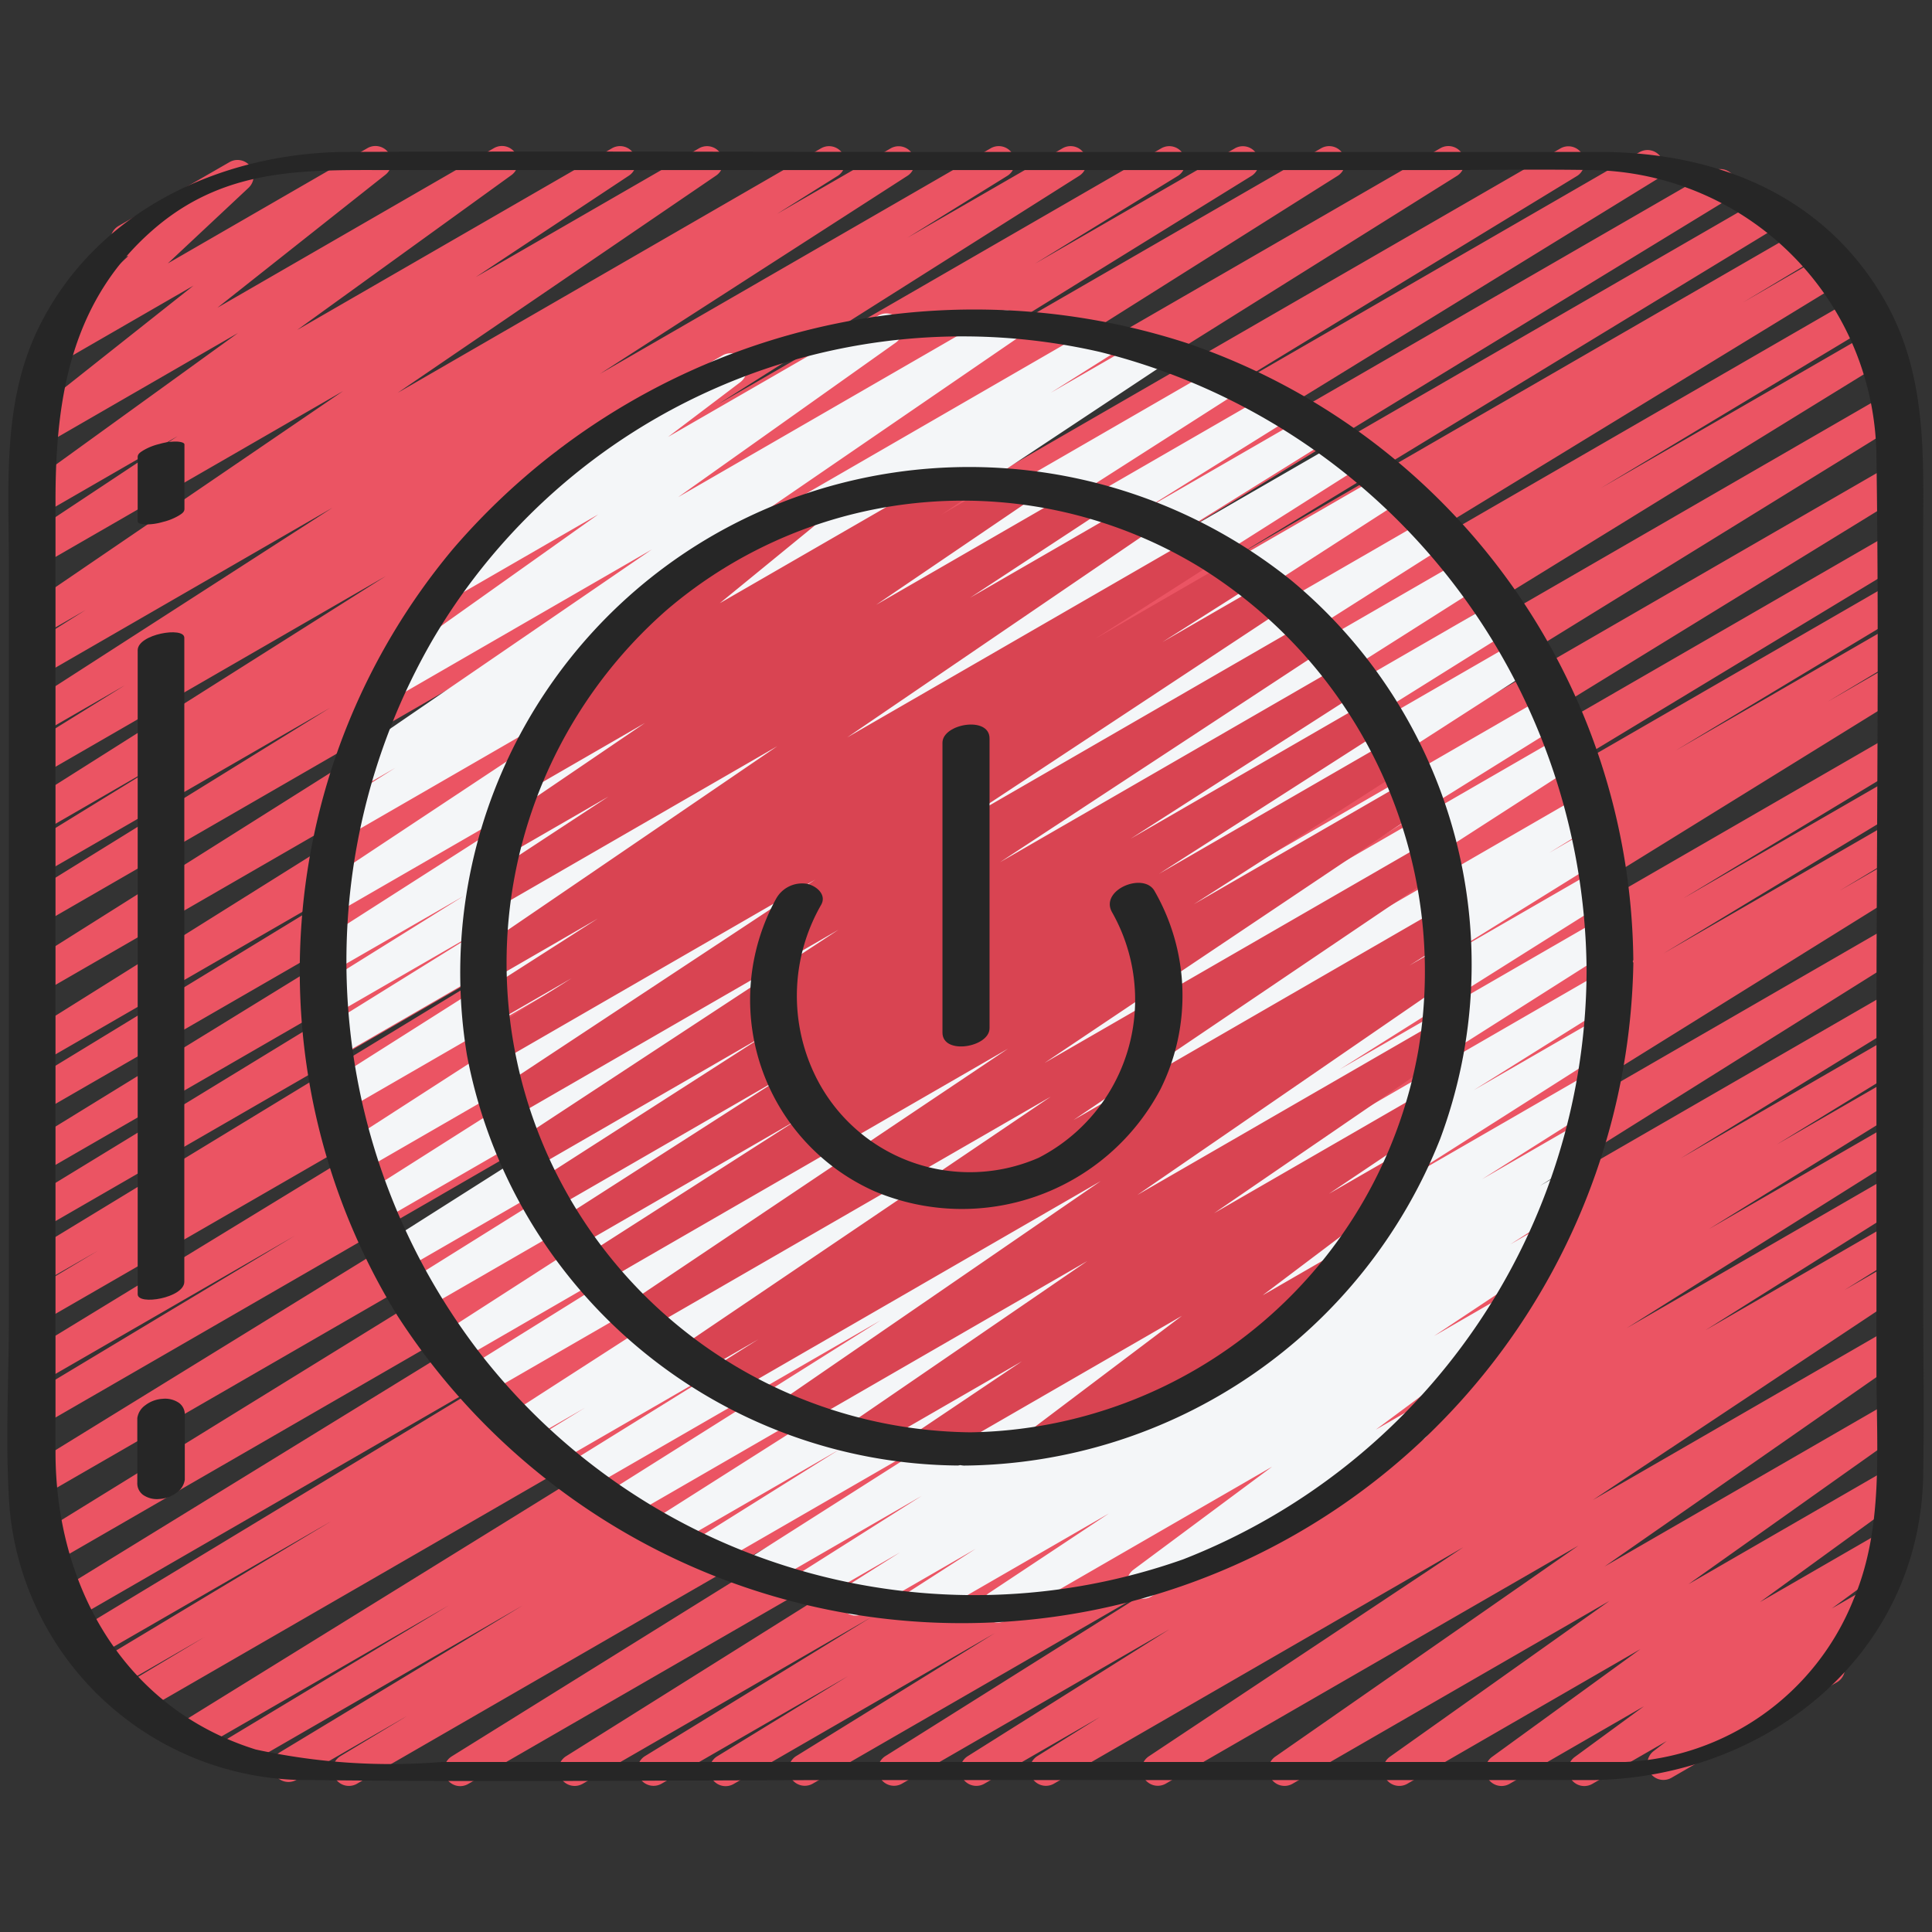
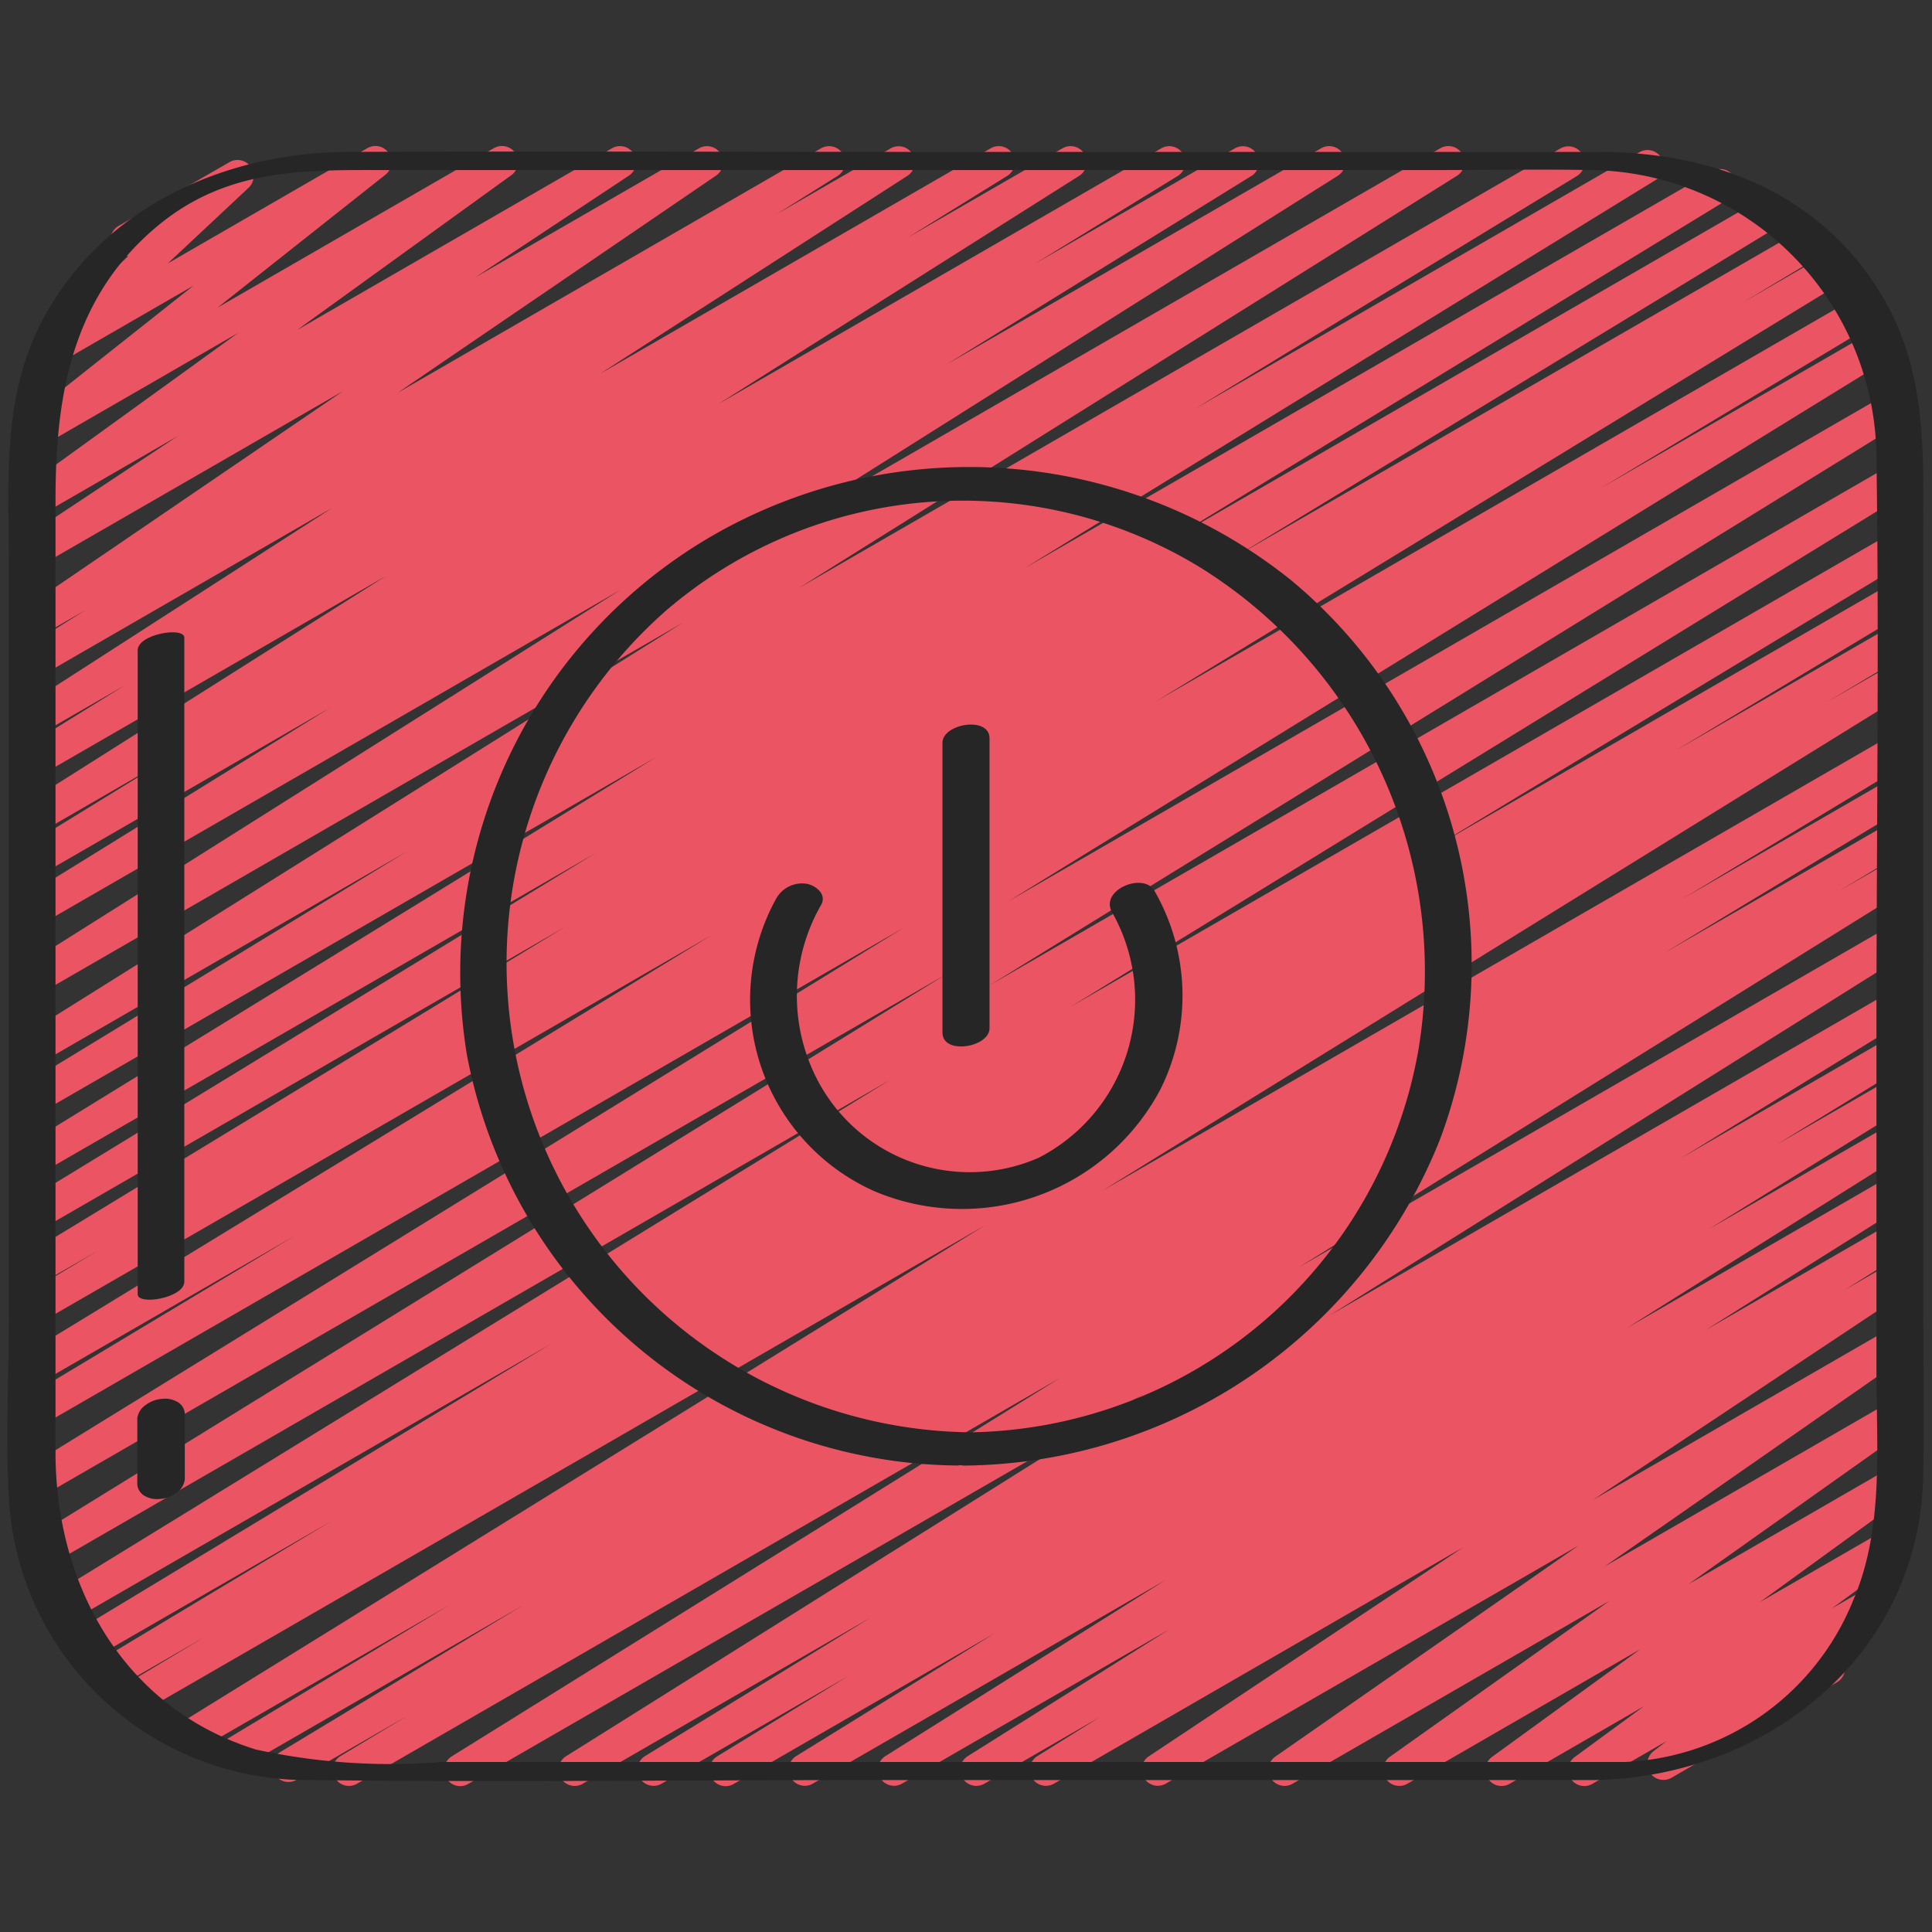
<svg xmlns="http://www.w3.org/2000/svg" id="Icons" viewBox="0 0 60 60">
  <rect x="0" y="0" width="60" height="60" fill="#333333" stroke="none" />
  <defs>
    <style>.cls-1{fill:#eb5463;}.cls-2{fill:#f4f6f8;}.cls-3{fill:#d94452;}.cls-4{fill:#262626;}</style>
  </defs>
  <title>032 - Power Button</title>
  <path class="cls-1" d="M14.294,55.47a.5.5,0,0,1-.264-.925L32.925,42.79,11.079,55.4a.5.5,0,0,1-.508-.861l2.09-1.259-3.463,2a.5.5,0,0,1-.509-.86l7.549-4.564L7.482,54.912a.5.5,0,0,1-.507-.86l6.971-4.2L6.113,54.368a.5.5,0,0,1-.512-.857l25-15.464L4.39,53.182a.5.5,0,0,1-.507-.862l2.474-1.483L3.623,52.415a.5.5,0,0,1-.508-.861l7.164-4.307L2.907,51.5a.5.5,0,0,1-.509-.86l14.734-8.916L2.185,50.356a.5.5,0,0,1-.512-.858L27.647,33.535,1.556,48.6a.5.5,0,0,1-.513-.859L29.388,30.255,1.285,46.479a.5.5,0,0,1-.512-.858l27.276-16.8L1.28,44.278a.5.5,0,0,1-.508-.861l8.383-5.039L1.28,42.924a.5.5,0,0,1-.51-.86L22.1,29.041,1.28,41.058A.5.5,0,0,1,.773,40.2l2.266-1.357L1.28,39.854a.5.5,0,0,1-.509-.86L17.55,28.785,1.28,38.178a.5.5,0,0,1-.51-.86L18.5,26.491,1.28,36.433a.5.5,0,0,1-.511-.859l19.6-12.055L1.28,34.537a.5.5,0,0,1-.509-.859l11.871-7.237L1.28,33a.5.5,0,0,1-.515-.856L21.211,19.335,1.28,30.842a.5.5,0,0,1-.516-.856L19.273,18.317,1.28,28.705a.5.5,0,0,1-.512-.857l9.481-5.865L1.28,27.161A.5.5,0,0,1,.769,26.3l4.456-2.74L1.28,25.84a.5.5,0,0,1-.517-.856L11.98,17.892,1.28,24.069a.5.5,0,0,1-.513-.857L3.88,21.281l-2.6,1.5a.5.5,0,0,1-.52-.852l9.564-6.16L1.28,20.99a.5.5,0,0,1-.515-.856l1.892-1.189L1.28,19.74A.5.5,0,0,1,.749,18.9l9.906-6.755L1.28,17.552a.5.5,0,0,1-.526-.85l4.763-3.157L1.28,15.99a.5.5,0,0,1-.543-.838l6.655-4.811L1.35,13.829a.5.5,0,0,1-.561-.824L6.006,8.872,1.928,11.226a.5.5,0,0,1-.592-.8L3.985,7.952A.513.513,0,0,1,3.5,7.7a.5.5,0,0,1,.183-.683L7.12,5.039a.5.5,0,0,1,.592.8l-2.5,2.341,6.2-3.58a.5.5,0,0,1,.561.824L6.754,9.555,15.34,4.6a.5.5,0,0,1,.543.838L9.229,10.247,19.014,4.6a.5.5,0,0,1,.526.849L14.774,8.606,21.719,4.6a.5.5,0,0,1,.531.845l-9.9,6.754L25.509,4.6a.5.5,0,0,1,.515.856L24.132,6.643,27.674,4.6a.5.5,0,0,1,.52.852l-9.567,6.161L30.776,4.6a.5.5,0,0,1,.514.857L28.184,7.382,33.007,4.6a.5.5,0,0,1,.517.855L22.3,12.553,36.075,4.6a.5.5,0,0,1,.512.858L32.138,8.191,38.363,4.6a.5.5,0,0,1,.513.857L29.4,11.316,41.037,4.6a.5.5,0,0,1,.517.855L23.048,17.12,44.737,4.6a.5.5,0,0,1,.516.856L24.8,18.267,48.477,4.6a.5.5,0,0,1,.509.859L37.125,12.688,50.908,4.73a.5.5,0,0,1,.512.859L31.814,17.649,53.169,5.321a.5.5,0,0,1,.511.86l-17.7,10.808L54.728,6.165a.5.5,0,0,1,.509.859L38.454,17.236,55.936,7.144a.5.5,0,0,1,.506.861L54.131,9.391,56.7,7.907a.5.5,0,0,1,.511.86L35.89,21.788,57.581,9.265a.5.5,0,0,1,.508.861L49.714,15.16l8.35-4.82a.5.5,0,0,1,.512.858L31.3,28,58.568,12.253a.5.5,0,0,1,.513.858L30.742,30.594,58.72,14.441a.5.5,0,0,1,.511.859L33.254,31.264l25.466-14.7a.5.5,0,0,1,.509.86L44.5,26.334,58.72,18.125a.5.5,0,0,1,.508.861l-7.193,4.325,6.685-3.86a.5.5,0,0,1,.507.862L56.762,21.79l1.958-1.13a.5.5,0,0,1,.512.858l-25,15.463L58.72,22.842a.5.5,0,0,1,.508.86l-6.957,4.2,6.449-3.722a.5.5,0,0,1,.509.86L51.662,29.61l7.058-4.074a.5.5,0,0,1,.508.861l-2.091,1.26,1.583-.914a.5.5,0,0,1,.513.858l-18.9,11.758L58.72,28.744a.5.5,0,0,1,.515.857L41.289,40.854,58.72,30.792a.5.5,0,0,1,.511.858L52.2,35.97,58.72,32.2a.5.5,0,0,1,.511.86l-4.048,2.481L58.72,33.5a.5.5,0,0,1,.512.857l-6.163,3.815,5.651-3.262a.5.5,0,0,1,.516.856l-8.718,5.481,8.2-4.735a.5.5,0,0,1,.516.855l-6.27,3.944,5.754-3.322a.5.5,0,0,1,.514.857l-1.951,1.218,1.437-.829a.5.5,0,0,1,.526.849l-9.777,6.5,9.251-5.341a.5.5,0,0,1,.536.843l-9.422,6.563,8.886-5.129a.5.5,0,0,1,.539.84L52.434,49.2l6.285-3.628a.5.5,0,0,1,.544.837l-4.607,3.346,3.837-2.215a.5.5,0,0,1,.546.836l-2.151,1.577.961-.555a.5.5,0,0,1,.554.829L56.96,51.339a.487.487,0,0,1,.27.223.5.5,0,0,1-.182.682l-5.139,2.967a.5.5,0,0,1-.555-.829l.407-.312L49.452,55.4a.5.5,0,0,1-.546-.836l2.148-1.574L46.879,55.4a.5.5,0,0,1-.544-.837l4.608-3.347L43.7,55.4a.5.5,0,0,1-.539-.84l6.823-4.843L40.135,55.4a.5.5,0,0,1-.536-.842L49.02,48,36.192,55.4a.5.5,0,0,1-.526-.848l9.778-6.5L32.72,55.4a.5.5,0,0,1-.515-.856l1.95-1.218L30.562,55.4a.5.5,0,0,1-.517-.855L36.318,50.6,28,55.4a.5.5,0,0,1-.516-.855L36.2,49.068,25.229,55.4a.5.5,0,0,1-.513-.857l6.174-3.821-8.1,4.678a.5.5,0,0,1-.512-.859l4.054-2.484L20.535,55.4a.5.5,0,0,1-.512-.858l7.038-4.32L18.091,55.4a.5.5,0,0,1-.516-.856L35.52,43.293,14.544,55.4A.5.5,0,0,1,14.294,55.47Z" />
-   <path class="cls-2" d="M30.986,50.391a.5.5,0,0,1-.276-.916L34.441,47l-5.692,3.286a.5.5,0,0,1-.52-.853L30.3,48.1l-3.465,2a.5.5,0,0,1-.518-.856l1.636-1.034-2.629,1.518a.5.5,0,0,1-.517-.856l3.819-2.417L23.715,49.29a.5.5,0,0,1-.519-.854l6.68-4.249-7.708,4.45a.5.5,0,0,1-.516-.857l4.418-2.766-5.227,3.017a.5.5,0,0,1-.518-.854l9.134-5.8L19.443,47.162a.5.5,0,0,1-.516-.855L27.355,41,18.17,46.3a.5.5,0,0,1-.514-.858l5.1-3.164-5.542,3.2a.5.5,0,0,1-.512-.858l1.465-.9-1.8,1.036a.5.5,0,0,1-.52-.853l15.488-9.983-16.27,9.392a.5.5,0,0,1-.514-.857L22.666,37.4,14.192,42.3a.5.5,0,0,1-.52-.854L29.765,31.084l-16.6,9.583a.5.5,0,0,1-.515-.856l9.363-5.848L12.454,39.48a.5.5,0,0,1-.517-.854l13.33-8.458L11.8,37.94a.5.5,0,0,1-.518-.854l12.919-8.2-12.994,7.5a.5.5,0,0,1-.522-.853l15.265-9.848L10.738,34.474a.5.5,0,0,1-.517-.855L21.4,26.532,10.474,32.838a.5.5,0,0,1-.515-.858L15.077,28.8l-4.71,2.719a.5.5,0,0,1-.514-.857l4.555-2.84L10.3,30.188a.5.5,0,0,1-.52-.853l9.566-6.12-8.9,5.137a.5.5,0,0,1-.526-.85L22.068,19.45,10.854,25.925a.5.5,0,0,1-.517-.856l1.94-1.223-1.062.613a.5.5,0,0,1-.532-.845l9.561-6.55-7.89,4.556a.5.5,0,0,1-.54-.84l6.767-4.806L14.3,18.445a.5.5,0,0,1-.552-.831l3.62-2.741a.5.5,0,0,1-.038-.886l5.111-2.95a.5.5,0,0,1,.552.831l-2.245,1.7L27.28,9.8a.5.5,0,0,1,.54.84l-6.761,4.8L31,9.7a.5.5,0,0,1,.532.845L21.971,17.1,34.052,10.12a.5.5,0,0,1,.516.856L32.628,12.2l2.95-1.7a.5.5,0,0,1,.526.85l-12.14,8.048,13.891-8.021a.5.5,0,0,1,.52.854L28.8,18.354l10.7-6.175a.5.5,0,0,1,.515.856l-4.562,2.844,5.186-2.993a.5.5,0,0,1,.514.857l-5.107,3.179,5.708-3.295a.5.5,0,0,1,.518.854L31.082,21.574,43,14.7a.5.5,0,0,1,.522.853L28.259,25.393,44.406,16.07a.5.5,0,0,1,.518.855l-12.915,8.2,13.483-7.784a.5.5,0,0,1,.518.854L32.666,26.657,46.444,18.7a.5.5,0,0,1,.515.857L37.612,25.4l9.562-5.52a.5.5,0,0,1,.52.853L31.6,31.09,48.01,21.617a.5.5,0,0,1,.514.858l-8.118,5.056,8.121-4.688a.5.5,0,0,1,.521.852L33.561,33.679l15.5-8.951a.5.5,0,0,1,.512.858l-1.462.9,1.211-.7a.5.5,0,0,1,.514.858l-5.1,3.166,4.779-2.758a.5.5,0,0,1,.516.855l-8.427,5.305,8.034-4.638a.5.5,0,0,1,.517.855l-9.136,5.8,8.645-4.992a.5.5,0,0,1,.516.857l-4.415,2.764,3.783-2.183a.5.5,0,0,1,.518.854L43.38,36.782l5.945-3.431a.5.5,0,0,1,.518.855l-3.816,2.415,2.906-1.677a.5.5,0,0,1,.517.856l-1.628,1.029.633-.365a.5.5,0,0,1,.52.853L46.9,38.647l.837-.482a.5.5,0,0,1,.527.849l-3.731,2.479,1.953-1.128a.5.5,0,0,1,.548.834l-4.307,3.2.957-.551a.5.5,0,0,1,.5.865l-8.436,4.87a.5.5,0,0,1-.548-.834l4.307-3.2-8.27,4.774A.5.5,0,0,1,30.986,50.391Z" />
-   <path class="cls-3" d="M28.805,45.35a.5.5,0,0,1-.28-.915l3.213-2.159L26.985,45.02a.5.5,0,0,1-.532-.845l7.317-5.014L24.8,44.34a.5.5,0,0,1-.533-.845l9.918-6.816L22.721,43.3a.5.5,0,0,1-.518-.856l1.347-.85-1.872,1.08a.5.5,0,0,1-.531-.847l11.486-7.769L20.044,41.322a.5.5,0,0,1-.528-.847l11.79-7.908L18.7,39.843a.5.5,0,0,1-.519-.854l6.584-4.216L17.83,38.779a.5.5,0,0,1-.519-.853l7.02-4.5-7.163,4.135a.5.5,0,0,1-.521-.854l7.106-4.56L16.5,36.334a.5.5,0,0,1-.524-.851l10.064-6.609-10.07,5.814a.5.5,0,0,1-.526-.85l9.873-6.519-9.782,5.648a.5.5,0,0,1-.517-.856l2.731-1.73-2.339,1.35a.5.5,0,0,1-.519-.853l3.676-2.352-3.287,1.9a.5.5,0,0,1-.532-.846l9.391-6.406-8.63,4.982a.5.5,0,0,1-.525-.85L18.9,24.736l-3.019,1.743a.5.5,0,0,1-.531-.845l4.681-3.182-3.491,2.016a.5.5,0,0,1-.528-.849l1.3-.869a.5.5,0,0,1-.465-.213.5.5,0,0,1,.094-.671l3.453-2.822a.493.493,0,0,1-.351-.243.5.5,0,0,1,.183-.683l4.466-2.579a.5.5,0,0,1,.567.819l-2.905,2.375,7.115-4.107a.5.5,0,0,1,.528.849l-.765.51,2.124-1.225a.5.5,0,0,1,.531.845l-4.676,3.177,6.313-3.644a.5.5,0,0,1,.525.85l-3.922,2.575,5.045-2.913a.5.5,0,0,1,.532.846L26.312,22.9l10.847-6.262a.5.5,0,0,1,.52.853L34.008,19.84l4.329-2.5a.5.5,0,0,1,.517.855L36.1,19.94l3.169-1.829a.5.5,0,0,1,.525.85l-9.866,6.514L40.6,19.313a.5.5,0,0,1,.524.851L31.054,26.778l10.638-6.141a.5.5,0,0,1,.521.853l-7.1,4.557,7.368-4.254a.5.5,0,0,1,.52.853L35.99,27.14l7.153-4.129a.5.5,0,0,1,.519.853l-6.59,4.22L43.7,24.257a.5.5,0,0,1,.528.847l-11.79,7.907L44.3,26.167a.5.5,0,0,1,.53.847L33.34,34.783l11.251-6.5a.5.5,0,0,1,.517.856l-1.34.847.94-.543a.5.5,0,0,1,.533.845L35.322,37.11l9.171-5.295a.5.5,0,0,1,.532.845l-7.319,5.016,6.246-3.606a.5.5,0,0,1,.529.848l-3.21,2.156,1.974-1.138a.5.5,0,0,1,.551.832l-4.587,3.461,2.015-1.163a.5.5,0,0,1,.5.866l-9.053,5.226a.5.5,0,0,1-.551-.832l4.587-3.462-7.652,4.418A.5.5,0,0,1,28.805,45.35Z" />
  <path class="cls-4" d="M59.724,16.913c0-2.668.17-5.286-1.257-7.695-1.9-3.215-5.242-4.5-8.82-4.5H29.474c-6.229,0-12.458-.024-18.686,0-3.945.015-7.865,1.851-9.627,5.54-1.1,2.314-.885,4.874-.885,7.361V40.91c0,1.976-.124,4,.025,5.971a9.271,9.271,0,0,0,9.341,8.4c5.878.068,11.76,0,17.639,0H49.527c5.358-.1,10.108-3.89,10.2-9.476.031-1.89,0-3.782,0-5.672Zm-2.177,32.8a8.029,8.029,0,0,1-7.074,5.007H13.72a19.616,19.616,0,0,1-5.779-.388C3.816,53.043,1.724,49.214,1.724,45.1V15.526c0-3.223.5-6.276,3.158-8.5C7.107,5.172,9.56,5.282,12.217,5.282H44.363c1.7,0,3.409-.03,5.112,0a8.983,8.983,0,0,1,8.8,8.953c.087,5.9,0,11.806,0,17.706V42.606C58.276,44.972,58.511,47.49,57.547,49.711Z" />
-   <path class="cls-4" d="M50.724,29.806a20.451,20.451,0,0,0-13.9-19.162,21.359,21.359,0,0,0-22.752,6.4,20.42,20.42,0,0,0-1.735,23.807A20.859,20.859,0,0,0,50.725,29.91c0-.02-.014-.032-.017-.051S50.725,29.825,50.724,29.806Zm-14,18.628a19.453,19.453,0,0,1-21.718-6.283,19.938,19.938,0,0,1-1.574-22.275,19.084,19.084,0,0,1,20.732-8.945A19.951,19.951,0,0,1,49.273,30.142,19.692,19.692,0,0,1,36.726,48.434Z" />
  <path class="cls-4" d="M40.081,18.007a15.972,15.972,0,0,0-17.915-1.394A15.689,15.689,0,0,0,14.5,32.757,15.658,15.658,0,0,0,29.745,45.513a.688.688,0,0,0,.077-.013.869.869,0,0,0,.109.015A16.056,16.056,0,0,0,44.725,35.372,15.5,15.5,0,0,0,40.081,18.007Zm3.966,14.616A14.363,14.363,0,0,1,30.136,44.482a14.574,14.574,0,0,1-9.428-25.54A14.145,14.145,0,0,1,37.237,17.6,14.774,14.774,0,0,1,44.047,32.623Z" />
  <path class="cls-4" d="M5.057,43.441a.977.977,0,0,0-.544.2.592.592,0,0,0-.249.4v2a.446.446,0,0,0,.182.386.761.761,0,0,0,.5.126.977.977,0,0,0,.544-.2.594.594,0,0,0,.249-.4v-2a.446.446,0,0,0-.182-.386A.761.761,0,0,0,5.057,43.441Z" />
  <path class="cls-4" d="M5.724,39.806v-20c0-.357-1.448-.114-1.448.388v20C4.276,40.551,5.724,40.308,5.724,39.806Z" />
-   <path class="cls-4" d="M4.528,16.286a1.813,1.813,0,0,0,.528-.076,1.8,1.8,0,0,0,.5-.2c.075-.049.172-.1.172-.205v-2c0-.083-.224-.091-.252-.092a1.813,1.813,0,0,0-.528.076,1.8,1.8,0,0,0-.5.2c-.075.049-.172.1-.172.205v2C4.276,16.277,4.5,16.285,4.528,16.286Z" />
  <path class="cls-4" d="M34.534,28.327a5.515,5.515,0,0,1-2.278,7.629,5.338,5.338,0,0,1-6.974-2.627,5.67,5.67,0,0,1,.22-5.23c.182-.326-.166-.6-.453-.653a.924.924,0,0,0-.941.455,6.507,6.507,0,0,0,3.038,9.089,6.971,6.971,0,0,0,8.894-3.164,6.518,6.518,0,0,0-.184-6.154C35.519,27.07,34.147,27.636,34.534,28.327Z" />
  <path class="cls-4" d="M30.731,31.933v-9c0-.709-1.462-.459-1.462.134v9C29.269,32.776,30.731,32.526,30.731,31.933Z" />
</svg>